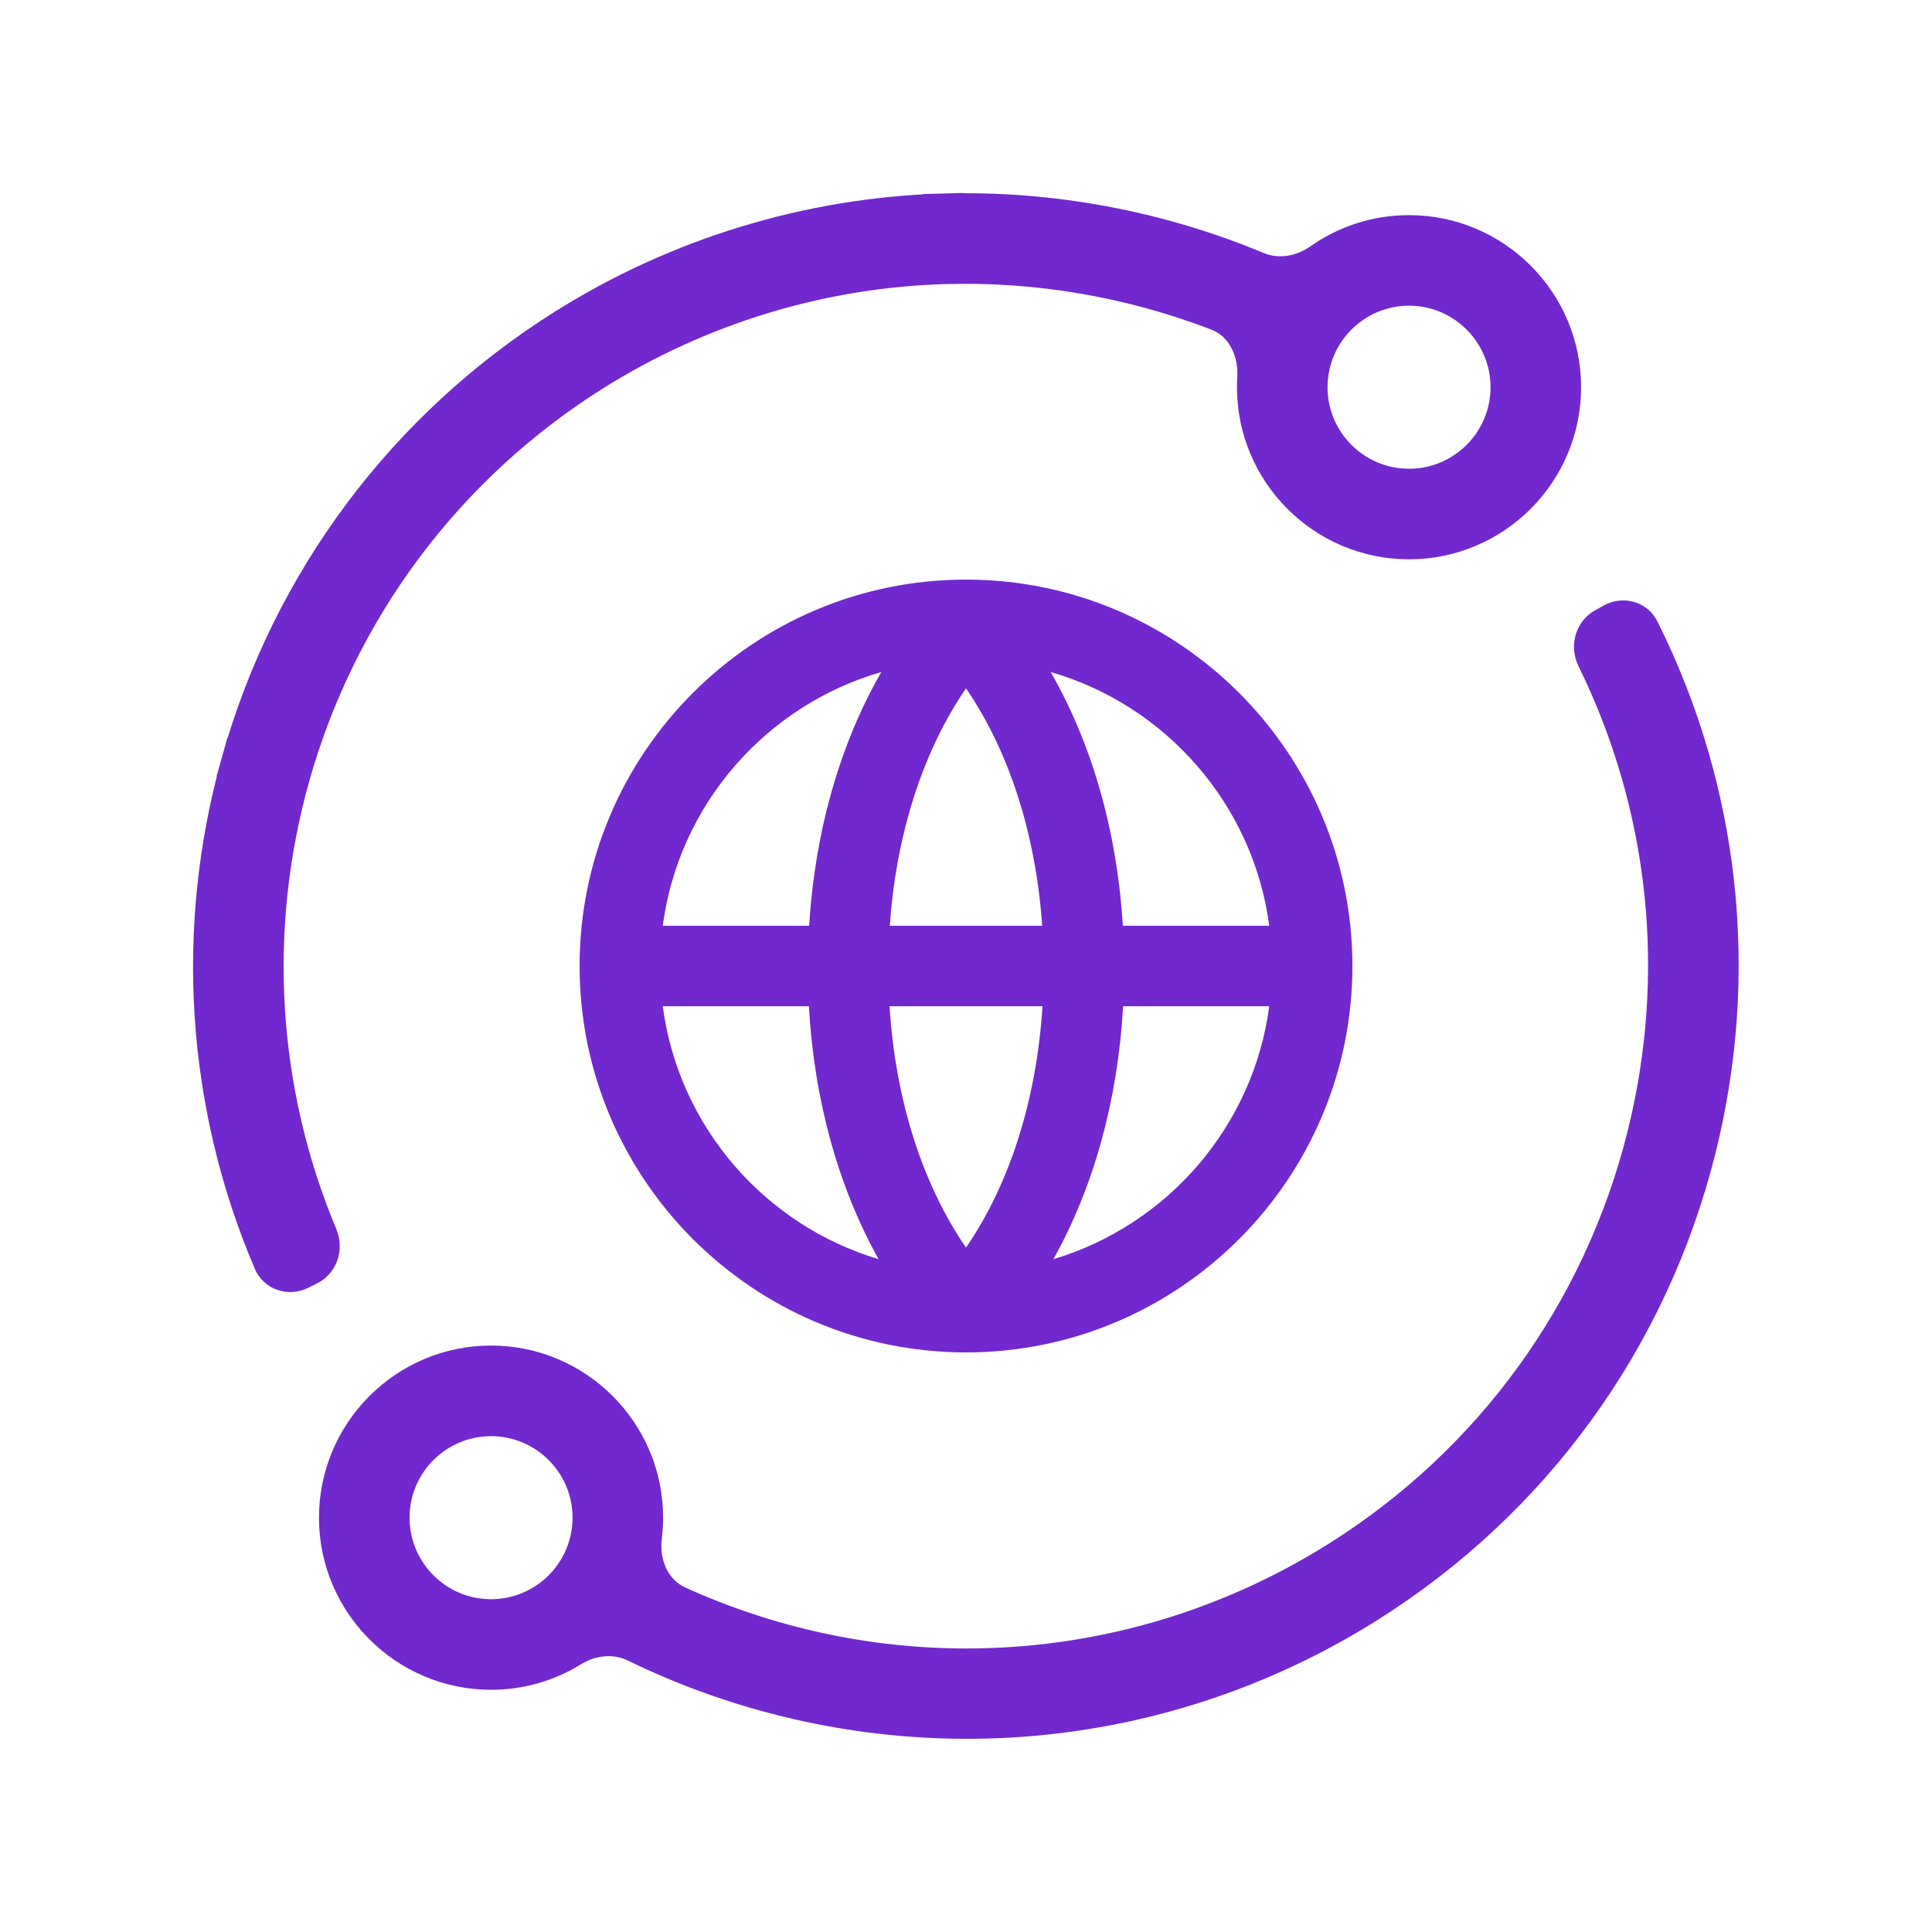
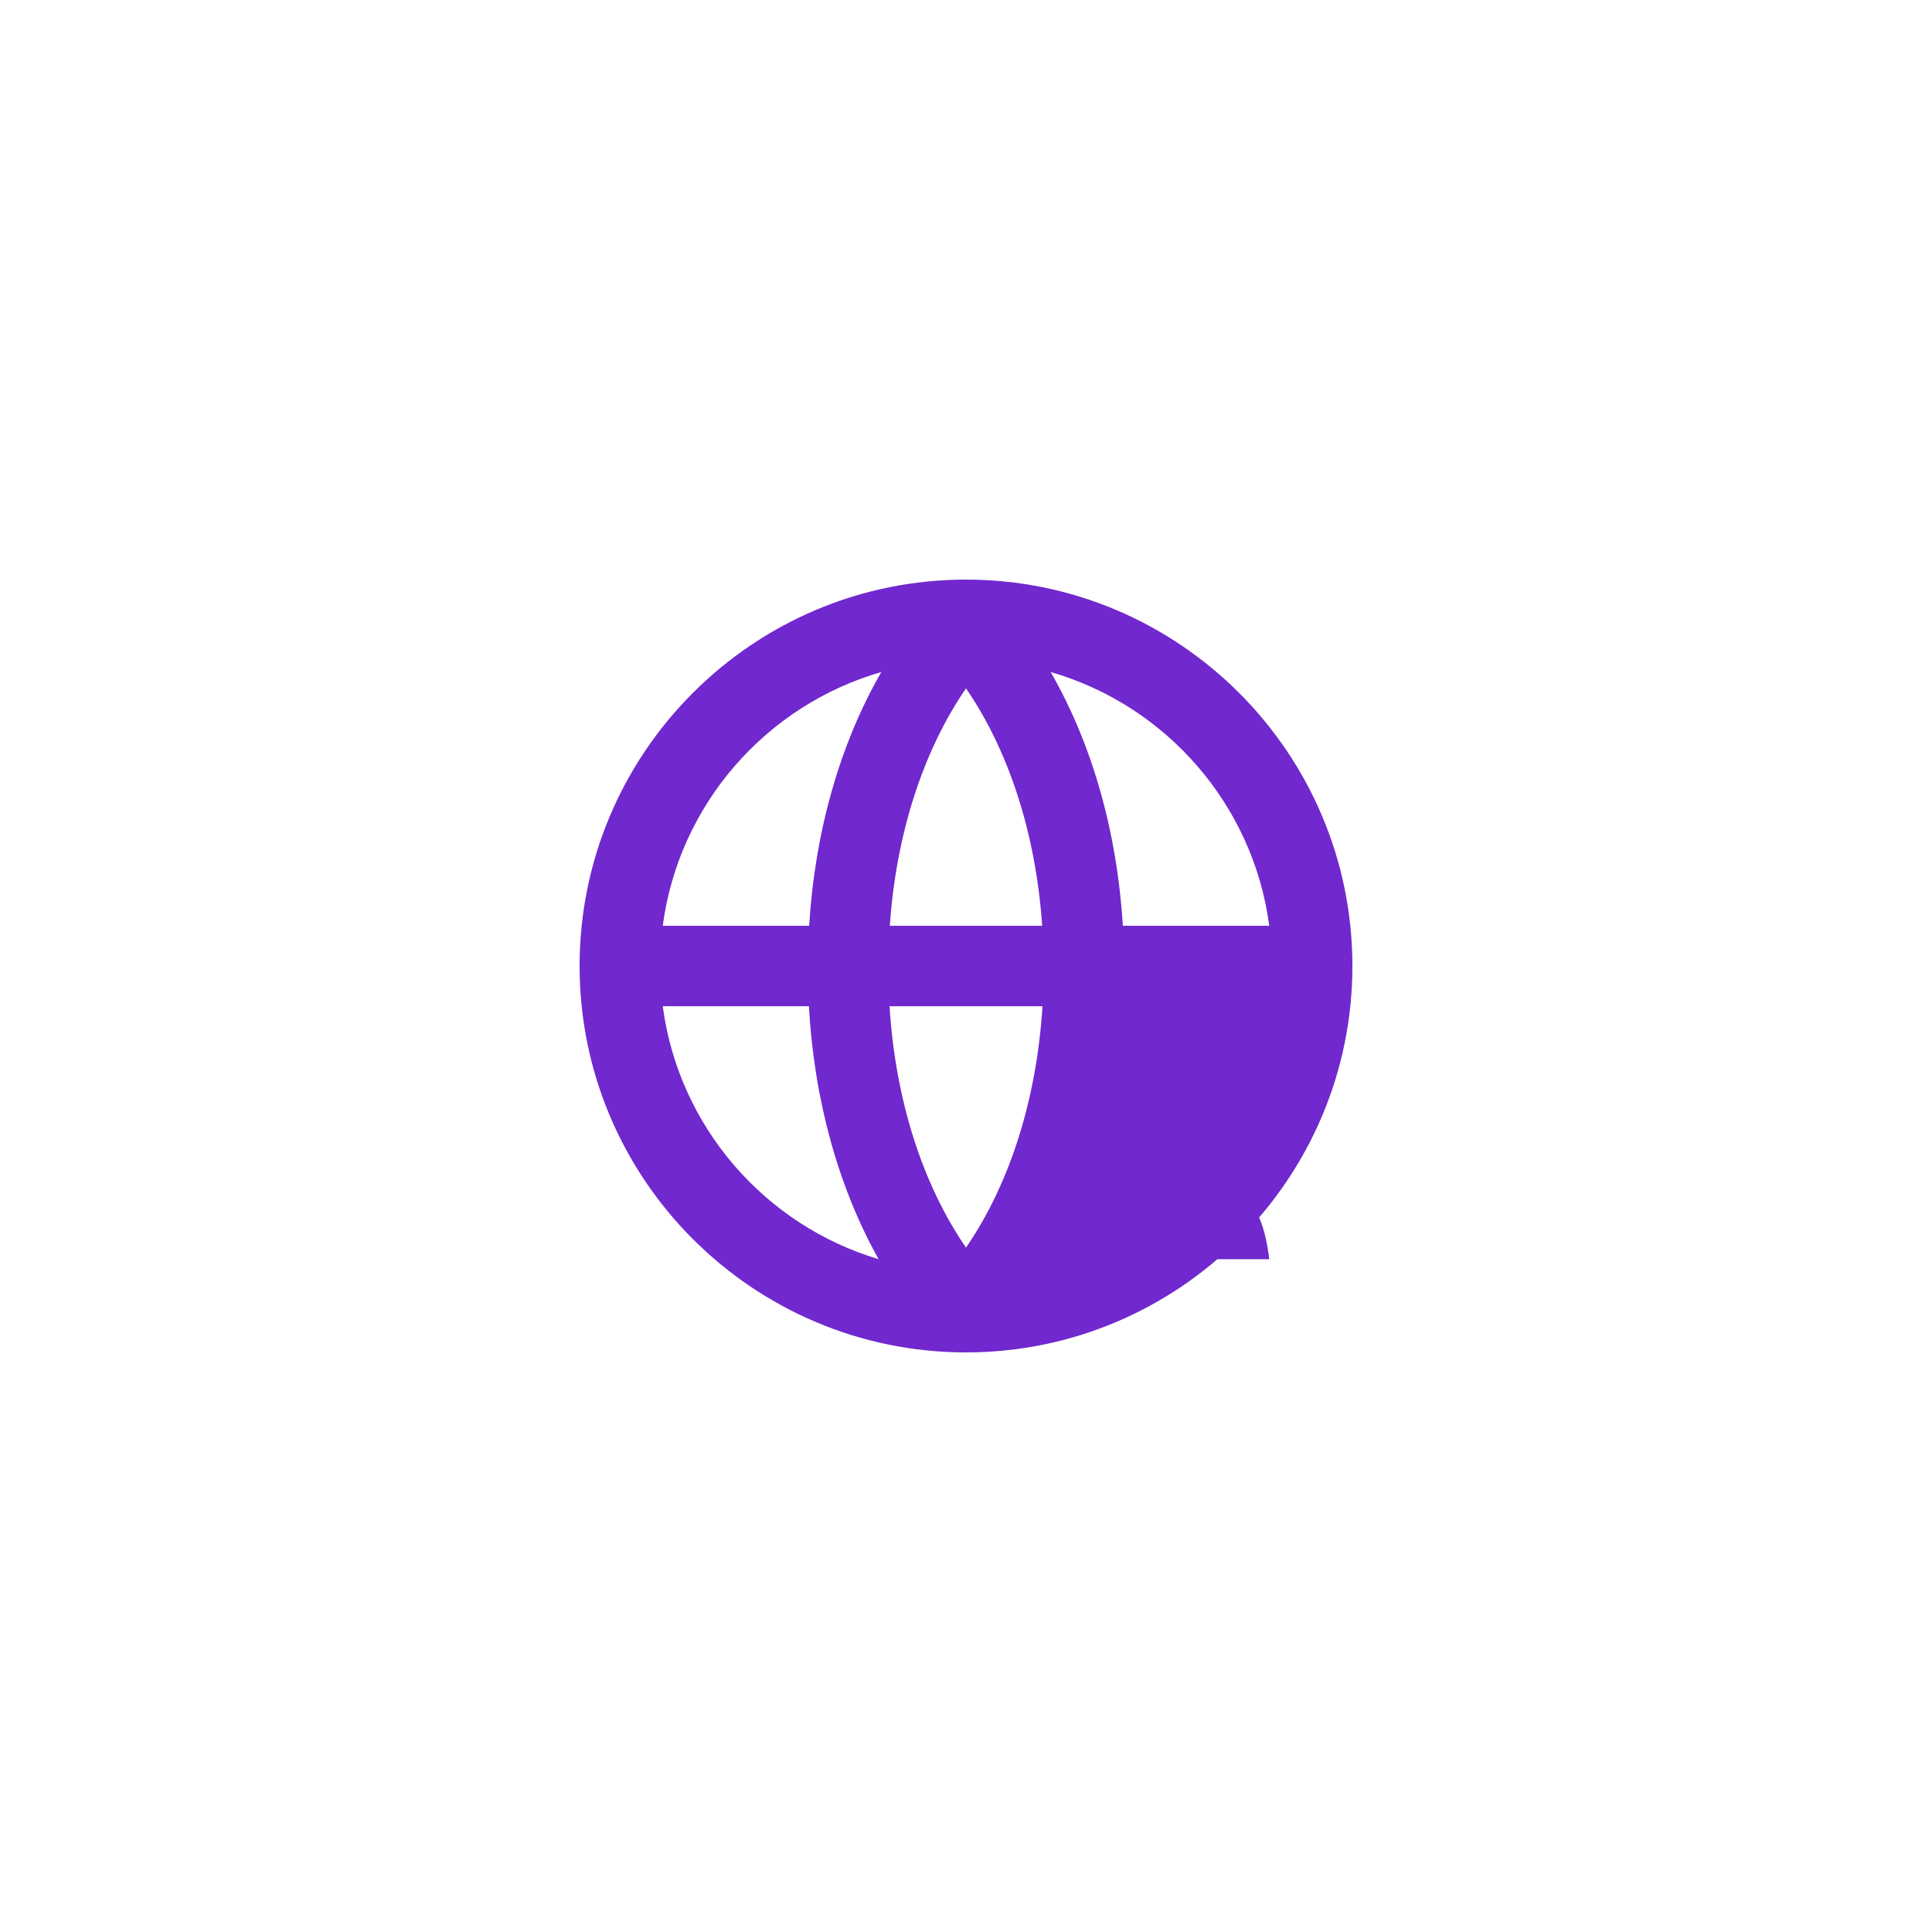
<svg xmlns="http://www.w3.org/2000/svg" width="48" height="48" viewBox="0 0 48 48" fill="none">
-   <path d="M23.44 5.308C26.101 5.232 28.753 5.727 31.203 6.747C31.773 6.985 32.39 6.849 32.84 6.532C33.454 6.099 34.2 5.845 35.007 5.845C37.088 5.845 38.782 7.539 38.782 9.62C38.782 11.702 37.088 13.396 35.007 13.396C32.926 13.396 31.232 11.702 31.232 9.62C31.232 9.542 31.234 9.464 31.239 9.387C31.278 8.754 30.994 7.998 30.267 7.719C28.109 6.89 25.796 6.491 23.477 6.558L23.476 6.558C20.379 6.647 17.349 7.571 14.711 9.229C11.04 11.537 8.372 15.107 7.2 19.279C6.131 23.089 6.381 27.116 7.895 30.731C8.014 31.014 7.894 31.321 7.652 31.439L7.428 31.55C7.173 31.674 6.891 31.562 6.793 31.333C5.125 27.43 4.839 23.067 5.997 18.941L5.516 18.806L5.997 18.941C7.253 14.469 10.111 10.644 14.046 8.17C16.873 6.393 20.122 5.404 23.44 5.308ZM23.44 5.308L23.426 4.808L23.44 5.308ZM37.532 9.621C37.532 8.228 36.4 7.095 35.007 7.095C33.614 7.095 32.482 8.228 32.482 9.621C32.482 11.014 33.614 12.146 35.007 12.146C36.4 12.146 37.532 11.013 37.532 9.621Z" fill="#7128CE" stroke="#7128CE" />
-   <path d="M41.177 15.437C40.93 14.943 40.317 14.775 39.837 15.047L39.619 15.17C39.139 15.442 38.973 16.051 39.216 16.547C40.98 20.137 41.414 24.212 40.431 28.13C39.364 32.386 36.729 36.016 33.014 38.352C30.255 40.086 27.136 40.956 24.011 40.956C21.633 40.956 19.251 40.451 17.025 39.441C16.575 39.237 16.381 38.721 16.442 38.23C16.463 38.059 16.475 37.884 16.475 37.706C16.475 35.349 14.557 33.43 12.2 33.43C9.842 33.43 7.925 35.349 7.925 37.706C7.925 40.064 9.842 41.982 12.2 41.982C13.019 41.982 13.785 41.75 14.435 41.348C14.787 41.131 15.226 41.074 15.597 41.255C18.217 42.531 21.102 43.2 24.028 43.2C24.064 43.2 24.1 43.2 24.137 43.2C27.697 43.179 31.18 42.162 34.211 40.257C38.42 37.611 41.404 33.499 42.614 28.677C43.738 24.197 43.225 19.534 41.177 15.437ZM12.2 39.732C11.083 39.732 10.175 38.823 10.175 37.706C10.175 36.589 11.083 35.681 12.2 35.681C13.316 35.681 14.225 36.589 14.225 37.706C14.225 38.823 13.316 39.732 12.2 39.732Z" fill="#7128CE" />
-   <path d="M24 14.4C18.706 14.4 14.4 18.706 14.4 24C14.4 29.293 18.706 33.6 24 33.6C29.293 33.6 33.6 29.293 33.6 24C33.6 18.706 29.293 14.4 24 14.4V14.4ZM31.534 23H27.897C27.753 20.654 27.128 18.474 26.103 16.696C28.963 17.521 31.136 19.985 31.534 23ZM22.107 23C22.264 20.73 22.927 18.667 24 17.102C25.073 18.667 25.736 20.73 25.893 23H22.107ZM25.9 25C25.756 27.31 25.089 29.41 24 30.997C22.911 29.41 22.244 27.31 22.101 25H25.9ZM21.897 16.696C20.872 18.473 20.247 20.654 20.103 23H16.466C16.864 19.985 19.036 17.521 21.897 16.696ZM16.466 25H20.097C20.227 27.331 20.831 29.503 21.829 31.284C19.002 30.44 16.861 27.991 16.466 25ZM26.171 31.284C27.169 29.503 27.773 27.331 27.903 25H31.534C31.139 27.991 28.998 30.439 26.171 31.284Z" fill="#7128CE" />
+   <path d="M24 14.4C18.706 14.4 14.4 18.706 14.4 24C14.4 29.293 18.706 33.6 24 33.6C29.293 33.6 33.6 29.293 33.6 24C33.6 18.706 29.293 14.4 24 14.4V14.4ZM31.534 23H27.897C27.753 20.654 27.128 18.474 26.103 16.696C28.963 17.521 31.136 19.985 31.534 23ZM22.107 23C22.264 20.73 22.927 18.667 24 17.102C25.073 18.667 25.736 20.73 25.893 23H22.107ZM25.9 25C25.756 27.31 25.089 29.41 24 30.997C22.911 29.41 22.244 27.31 22.101 25H25.9ZM21.897 16.696C20.872 18.473 20.247 20.654 20.103 23H16.466C16.864 19.985 19.036 17.521 21.897 16.696ZM16.466 25H20.097C20.227 27.331 20.831 29.503 21.829 31.284C19.002 30.44 16.861 27.991 16.466 25ZM26.171 31.284H31.534C31.139 27.991 28.998 30.439 26.171 31.284Z" fill="#7128CE" />
</svg>